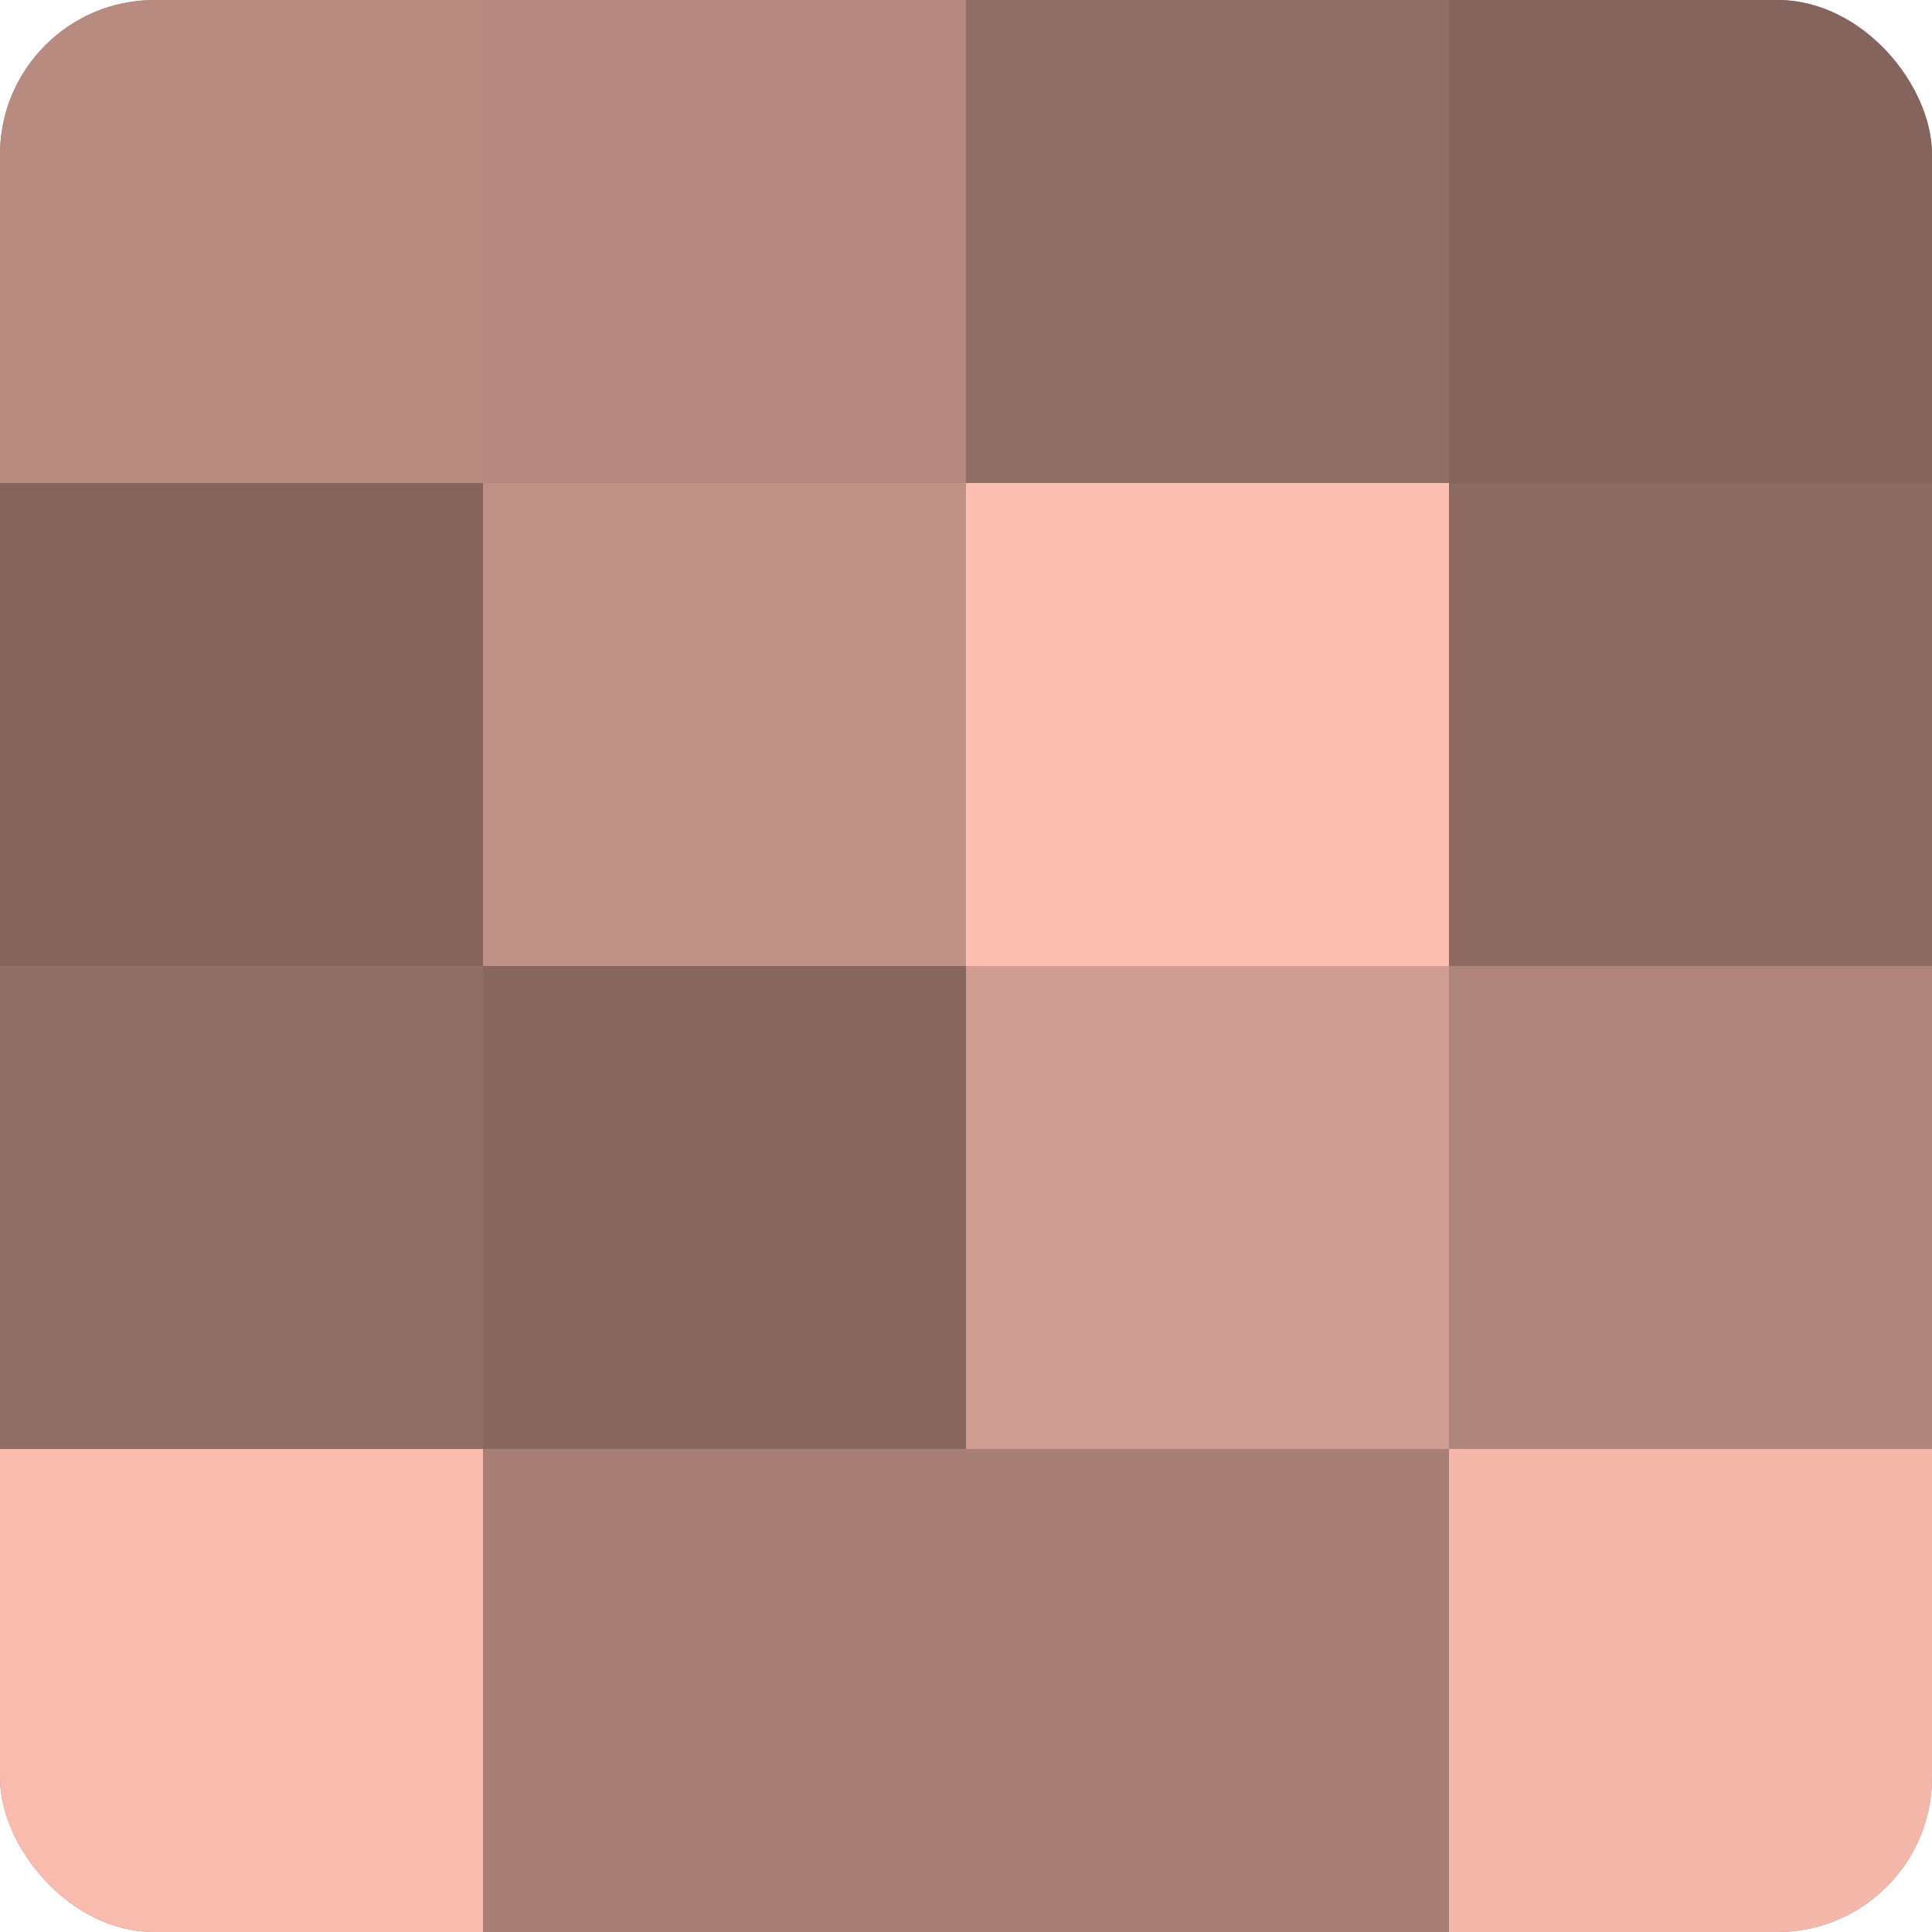
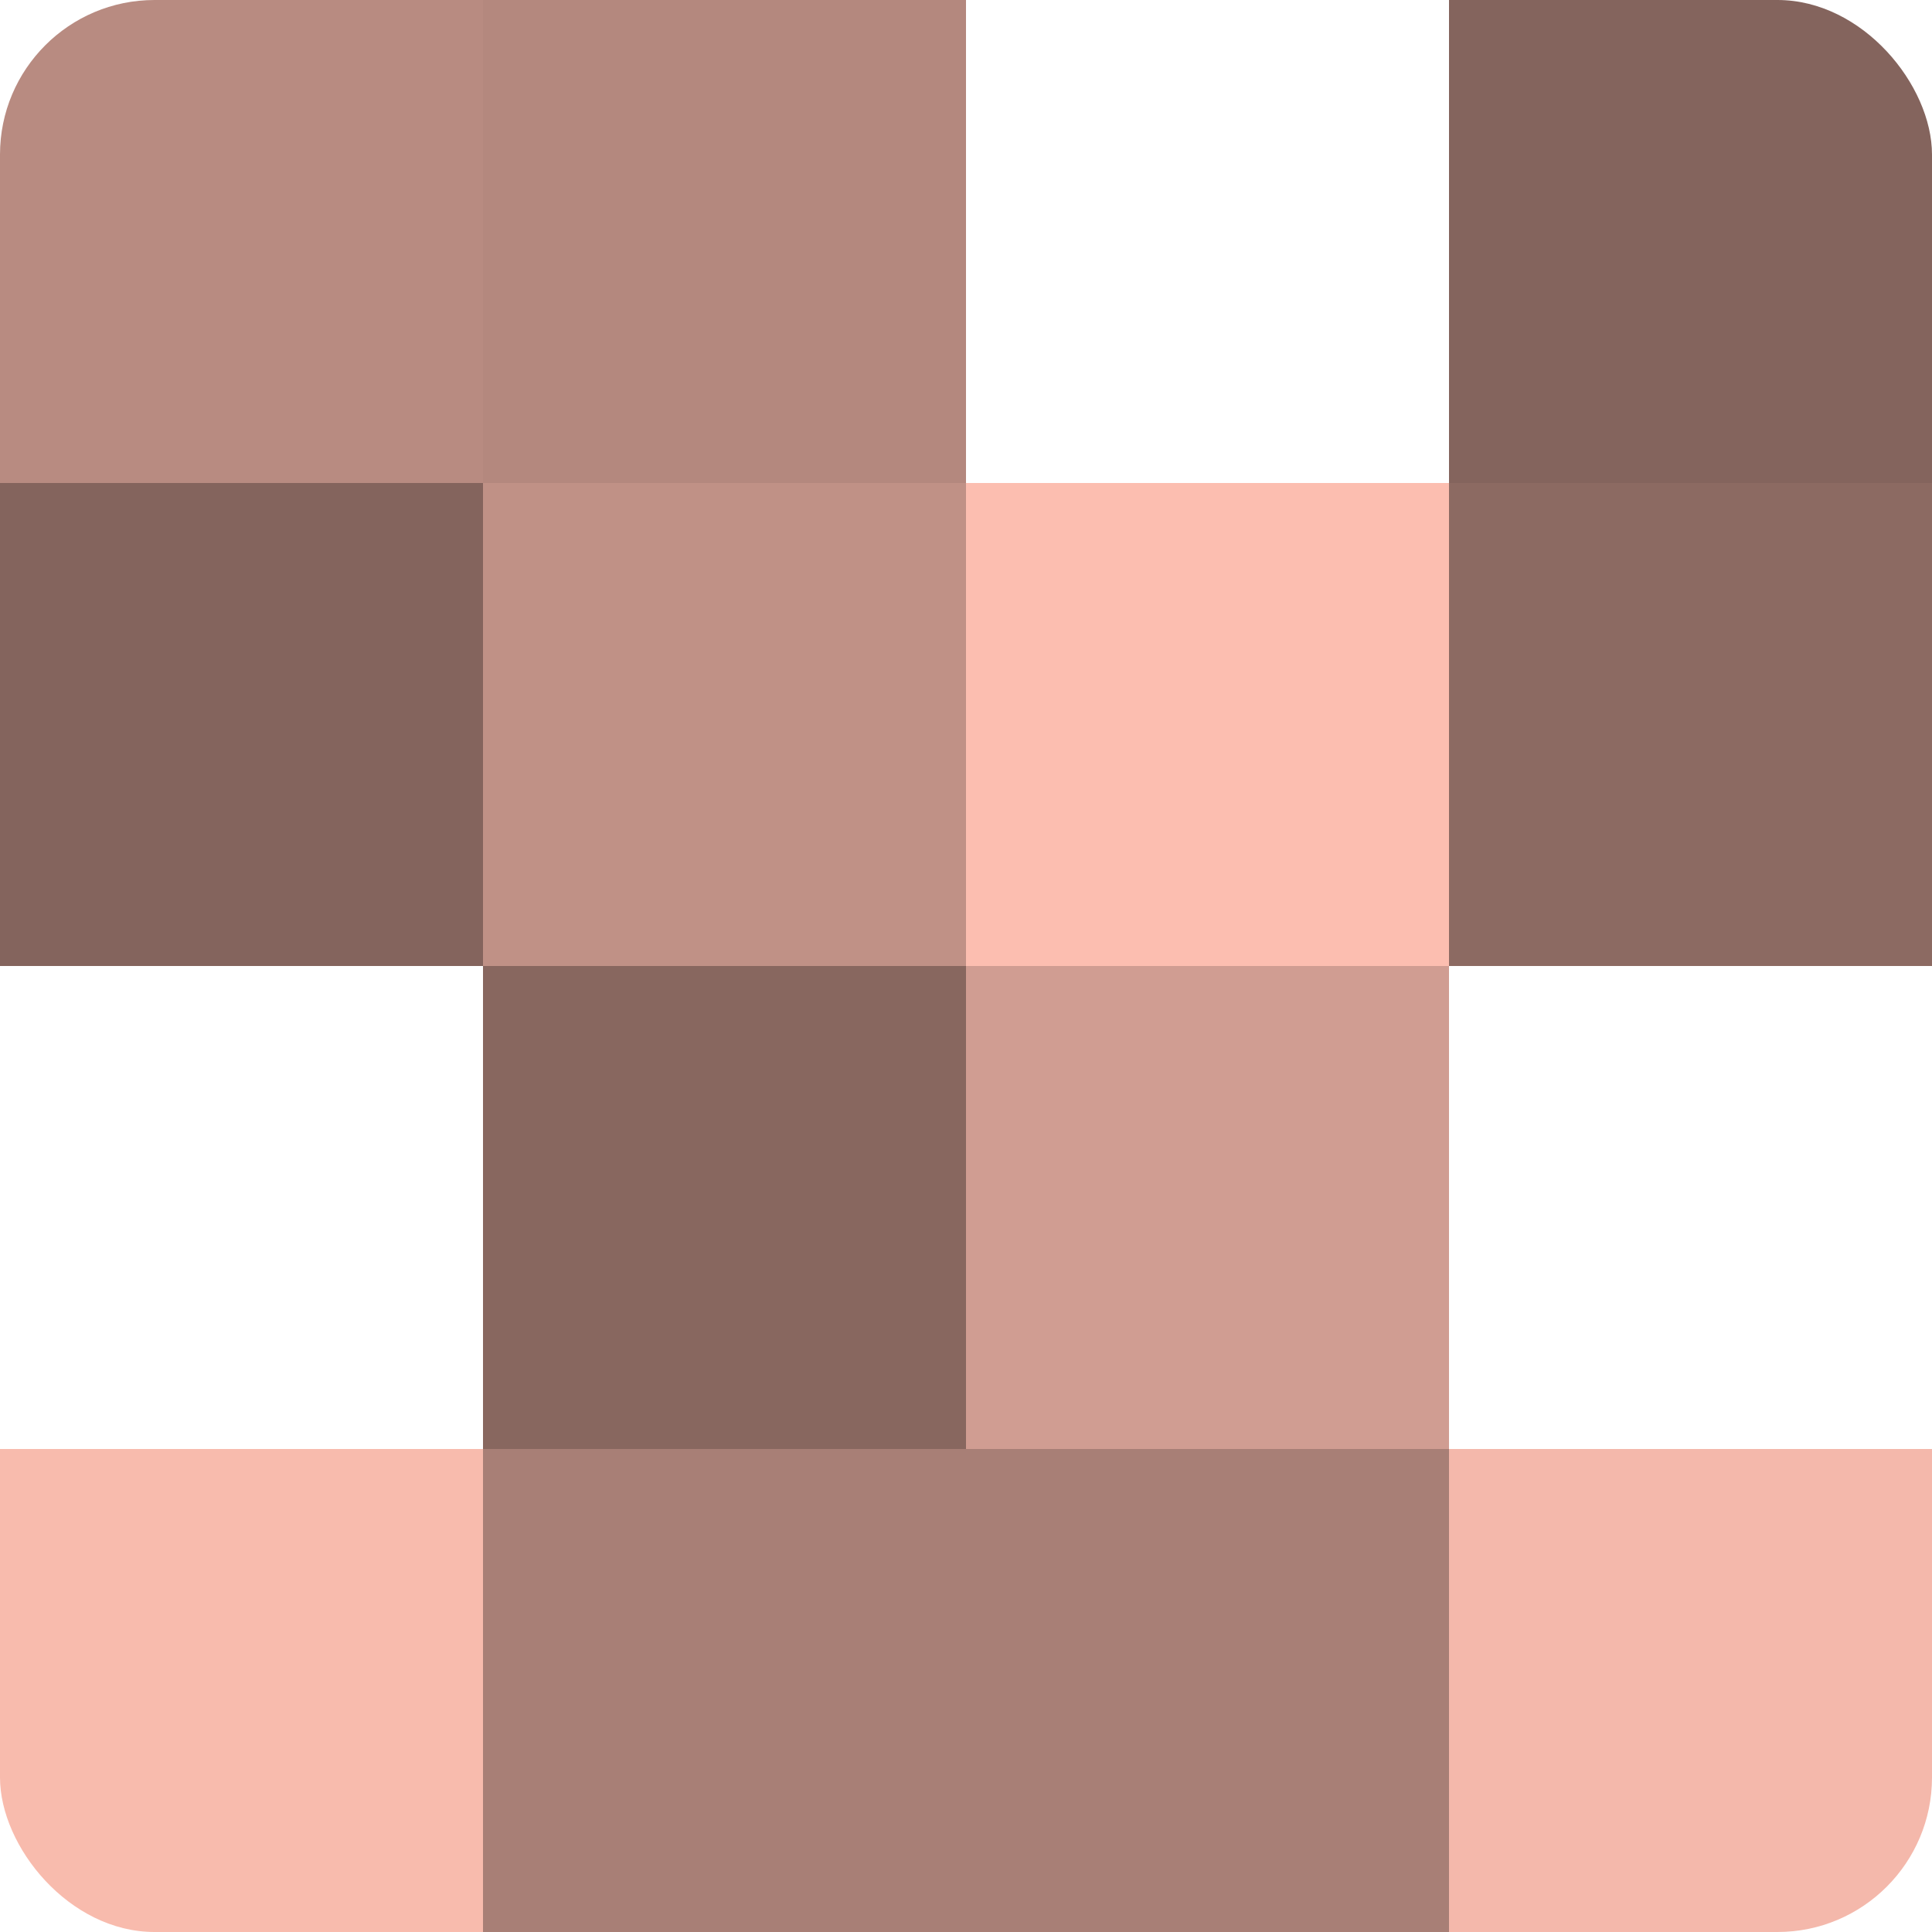
<svg xmlns="http://www.w3.org/2000/svg" width="60" height="60" viewBox="0 0 100 100" preserveAspectRatio="xMidYMid meet">
  <defs>
    <clipPath id="c" width="100" height="100">
      <rect width="100" height="100" rx="8" ry="8" />
    </clipPath>
  </defs>
  <g clip-path="url(#c)">
-     <rect width="100" height="100" fill="#a07970" />
    <rect width="25" height="25" fill="#b88b81" />
    <rect y="25" width="25" height="25" fill="#84645d" />
-     <rect y="50" width="25" height="25" fill="#906d65" />
    <rect y="75" width="25" height="25" fill="#f8bbad" />
    <rect x="25" width="25" height="25" fill="#b4887e" />
    <rect x="25" y="25" width="25" height="25" fill="#c09186" />
    <rect x="25" y="50" width="25" height="25" fill="#88675f" />
    <rect x="25" y="75" width="25" height="25" fill="#a87f76" />
-     <rect x="50" width="25" height="25" fill="#906d65" />
    <rect x="50" y="25" width="25" height="25" fill="#fcbeb0" />
    <rect x="50" y="50" width="25" height="25" fill="#d09d92" />
    <rect x="50" y="75" width="25" height="25" fill="#a87f76" />
    <rect x="75" width="25" height="25" fill="#84645d" />
    <rect x="75" y="25" width="25" height="25" fill="#8c6a62" />
-     <rect x="75" y="50" width="25" height="25" fill="#b0857b" />
    <rect x="75" y="75" width="25" height="25" fill="#f4b8ab" />
  </g>
</svg>